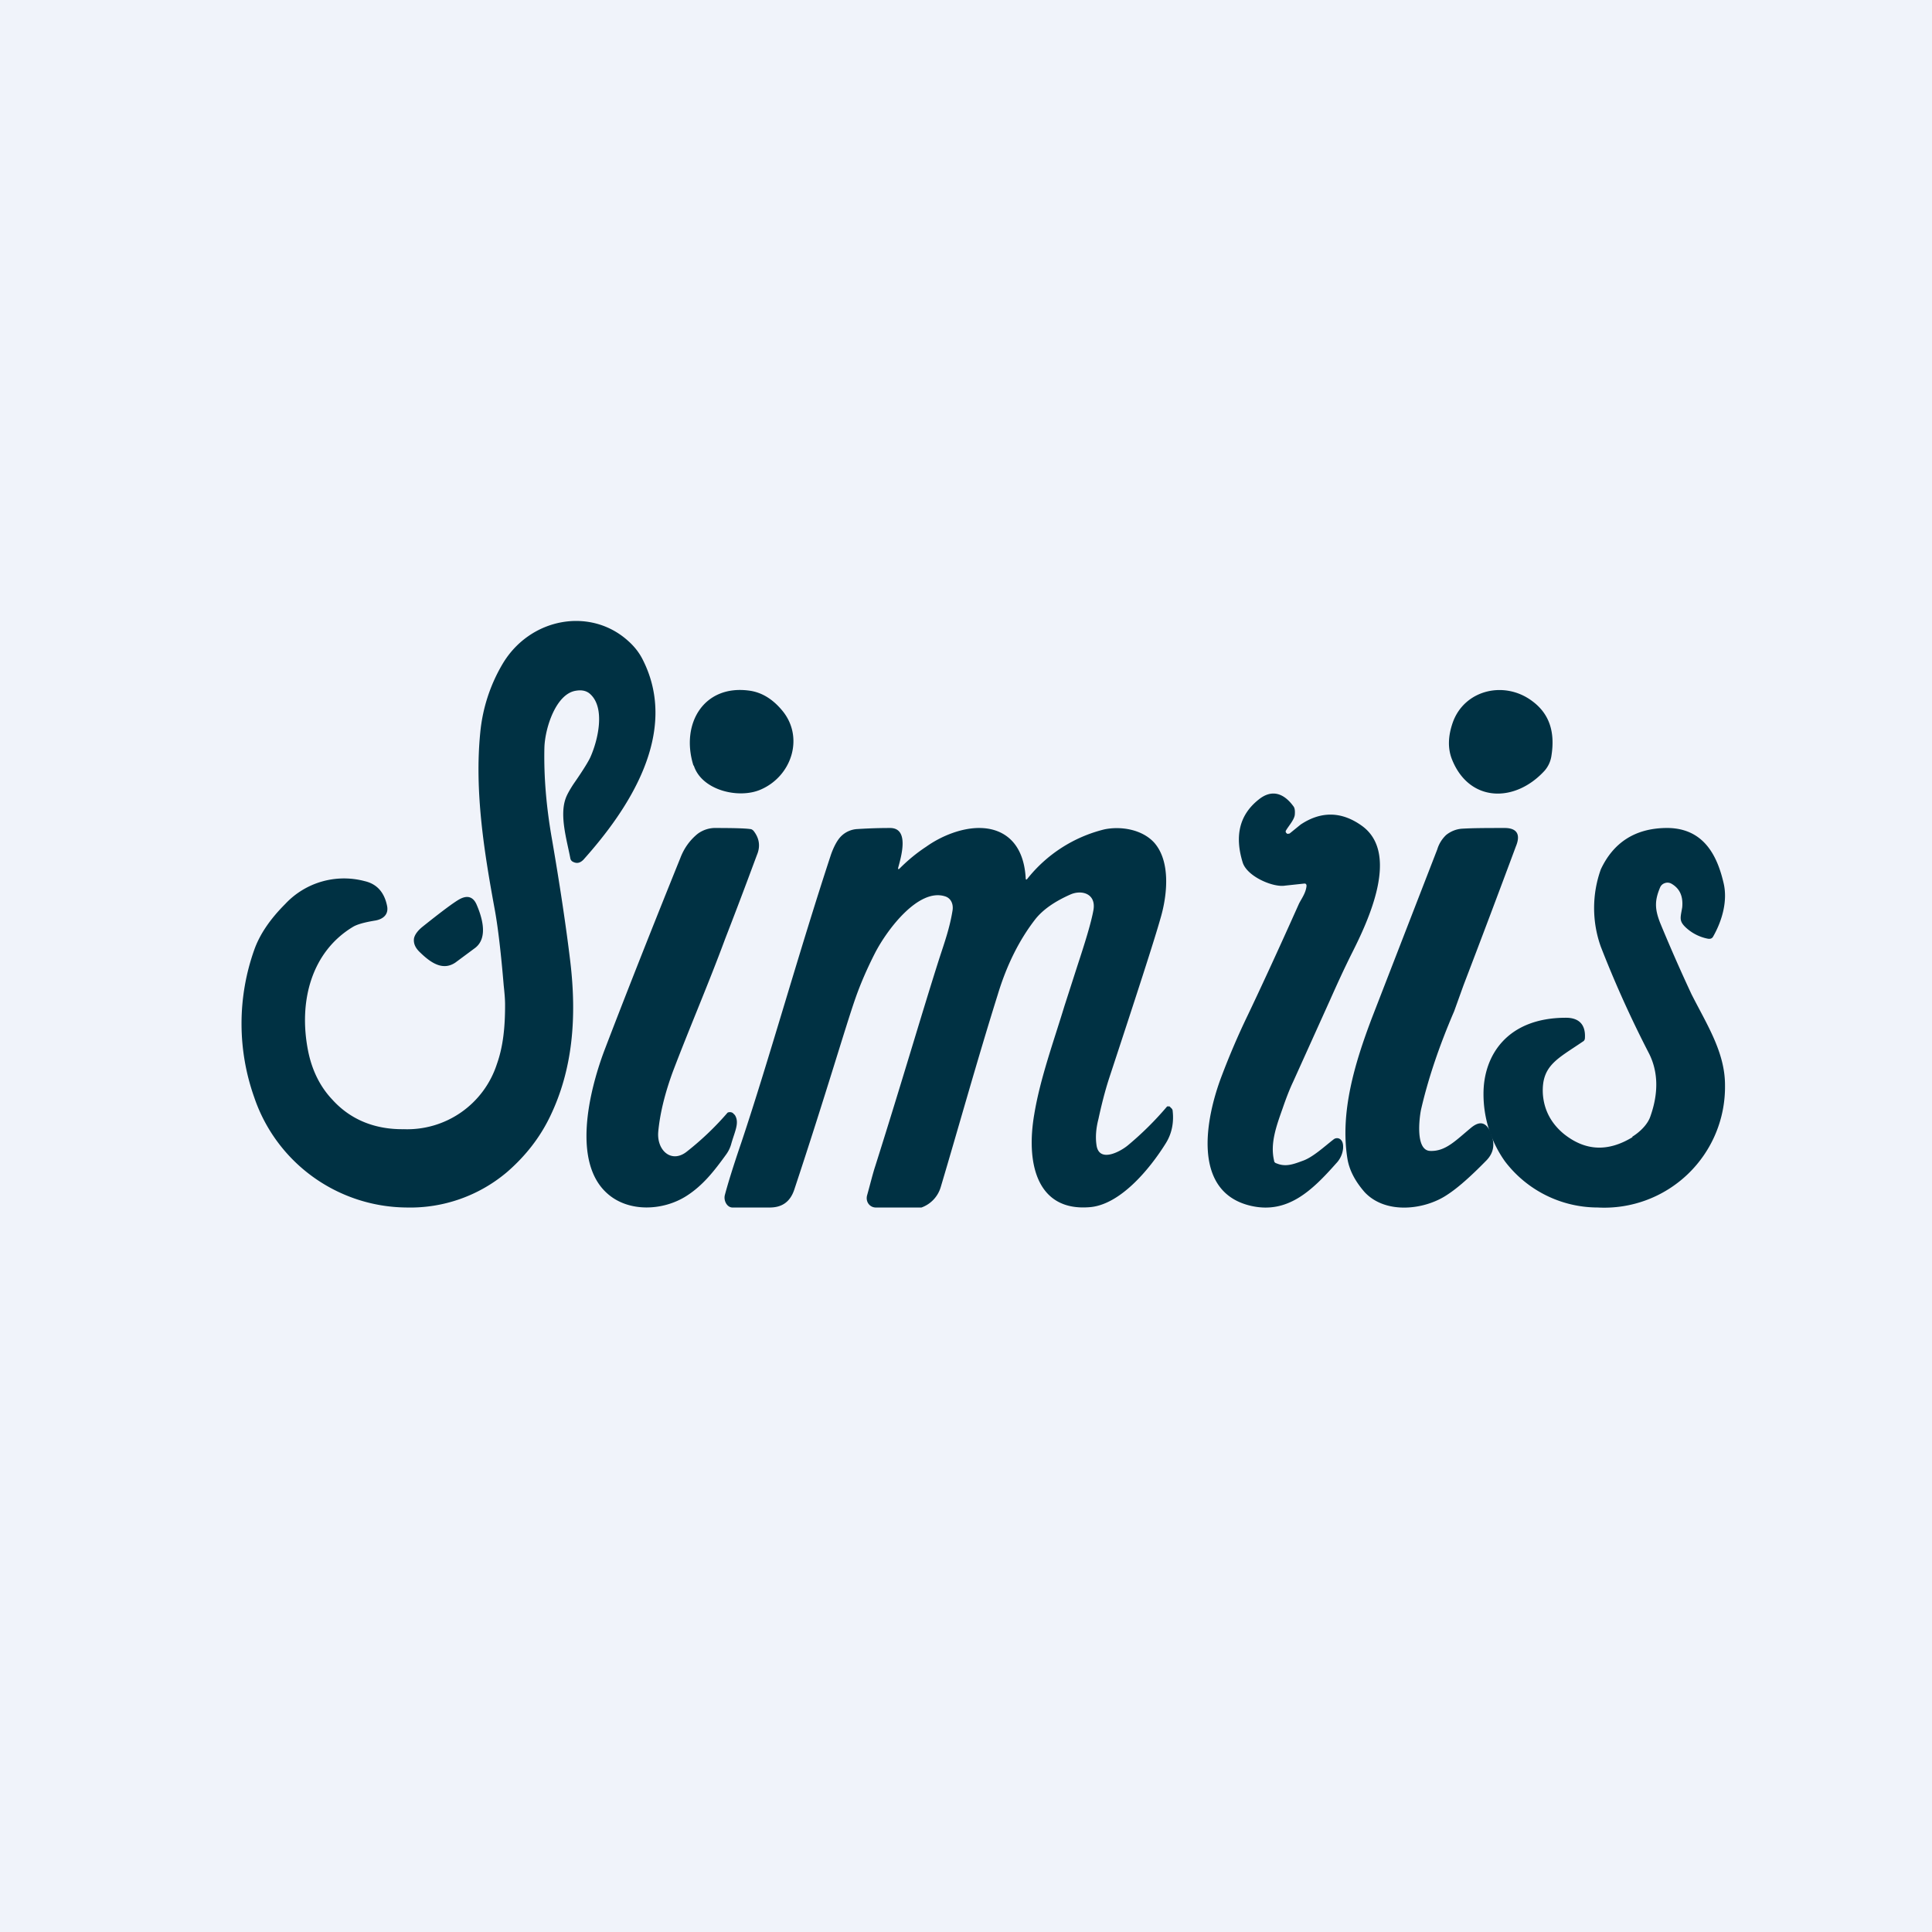
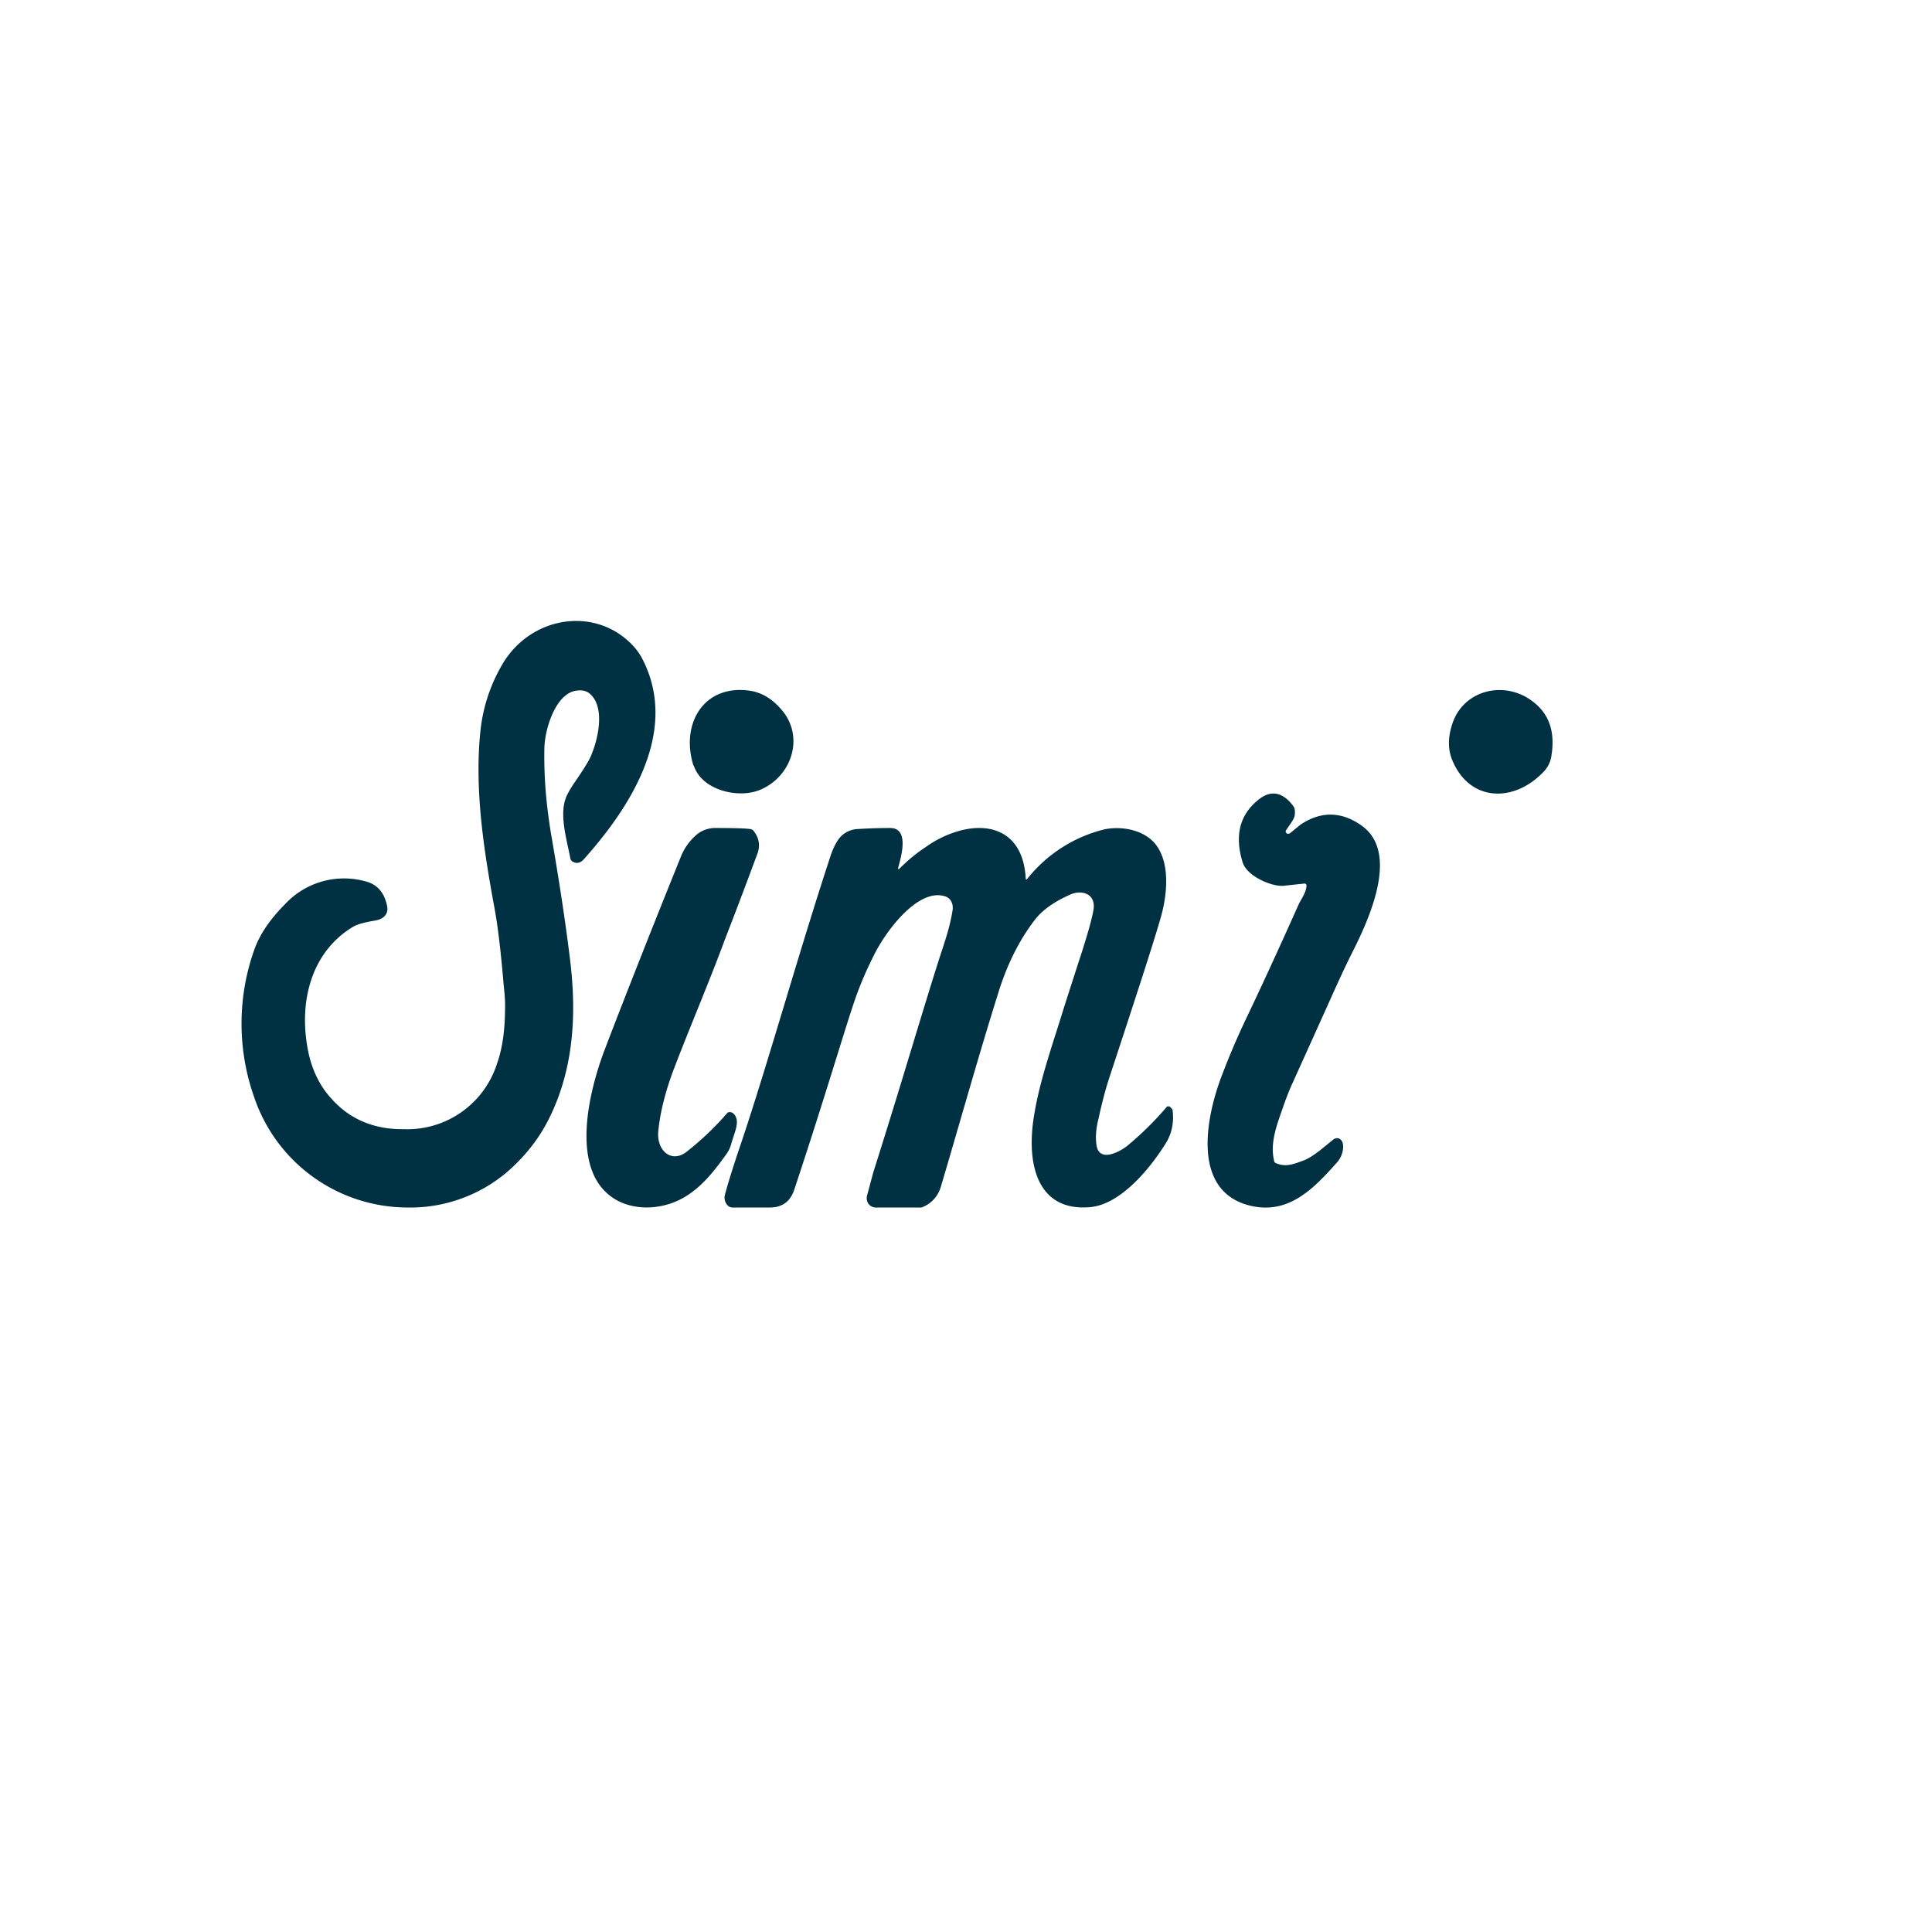
<svg xmlns="http://www.w3.org/2000/svg" width="56" height="56" viewBox="0 0 56 56">
-   <path fill="#F0F3FA" d="M0 0h56v56H0z" />
  <path d="M7.37 31.81a6.39 6.39 0 0 1 0-4.28c.16-.45.46-.89.9-1.33a2.33 2.33 0 0 1 2.3-.66c.35.08.57.32.65.72.05.25-.12.38-.33.42-.31.05-.53.11-.65.18-1.19.71-1.6 2.13-1.31 3.6.11.55.34 1.03.7 1.41.54.6 1.26.87 2.07.86a2.73 2.73 0 0 0 2.7-1.88c.19-.53.24-1.1.24-1.72 0-.19-.02-.38-.04-.57-.05-.6-.14-1.55-.26-2.2-.3-1.63-.59-3.41-.42-5.12a4.8 4.8 0 0 1 .65-2c.8-1.34 2.55-1.65 3.64-.66.18.16.32.34.42.54 1.08 2.13-.43 4.36-1.72 5.8-.1.1-.2.12-.32.05a.14.14 0 0 1-.06-.1c-.1-.52-.31-1.21-.14-1.71.04-.12.12-.26.23-.43.3-.43.46-.7.5-.8.22-.5.42-1.4 0-1.8-.1-.1-.24-.14-.42-.11-.58.08-.9 1.07-.92 1.64-.02.82.05 1.71.22 2.67.22 1.28.4 2.46.53 3.54.19 1.6.08 3.12-.59 4.5-.29.6-.7 1.13-1.24 1.6A4.34 4.34 0 0 1 11.78 35a4.7 4.7 0 0 1-4.41-3.19ZM20.1 22.19c-.38-1.21.3-2.36 1.63-2.17.35.05.66.24.93.56.66.77.3 1.92-.62 2.31-.63.27-1.7.02-1.93-.7ZM44.97 21.9a.84.84 0 0 1-.2.44c-.86.94-2.18.92-2.68-.32-.13-.32-.12-.68.02-1.08.34-.95 1.5-1.22 2.3-.62.49.36.67.88.56 1.58ZM36.02 25c-.24-.78-.09-1.39.47-1.83.35-.28.7-.21 1 .2.04.05.05.13.04.25-.02.15-.18.32-.26.46-.01.03 0 .05.02.07a.1.1 0 0 0 .03.02l.06-.01.32-.26c.6-.4 1.2-.38 1.78.04 1.1.8.18 2.75-.3 3.7-.22.44-.43.9-.63 1.35l-1.07 2.37c-.1.21-.2.47-.3.76-.18.51-.37 1.02-.25 1.52 0 .04.03.07.07.08.26.11.48.03.75-.07.3-.1.64-.42.9-.62a.16.16 0 0 1 .16-.03c.09.04.13.13.12.29a.72.72 0 0 1-.2.43c-.7.79-1.41 1.48-2.48 1.23-1.7-.4-1.32-2.5-.84-3.76.22-.58.47-1.17.76-1.77.3-.63.8-1.7 1.47-3.2.06-.14.21-.32.23-.54 0-.05-.02-.07-.06-.07l-.56.06c-.34.06-1.1-.26-1.23-.67ZM26.08 25.17c.23-.23.48-.44.77-.63.42-.3 1.02-.55 1.56-.54.67.01 1.26.41 1.32 1.45 0 .05.02.06.05.02a4.1 4.1 0 0 1 2.23-1.43c.48-.1 1.1 0 1.45.39.47.54.38 1.5.18 2.18-.18.64-.68 2.18-1.49 4.64-.13.4-.23.81-.31 1.18-.07.27-.09.52-.06.74.06.55.68.22.91.03a9.22 9.22 0 0 0 1.14-1.13h.07l.06.06c.02.02.03.05.03.07.04.35-.03.67-.2.94-.48.77-1.33 1.78-2.2 1.85-1.53.13-1.86-1.26-1.61-2.7.17-1.03.57-2.13.87-3.12l.38-1.18c.23-.7.39-1.22.46-1.59.1-.5-.34-.62-.67-.47-.45.2-.78.43-1 .7-.47.6-.84 1.34-1.1 2.2-.59 1.88-1.14 3.86-1.65 5.57a.9.9 0 0 1-.56.6h-1.34c-.16-.01-.28-.16-.24-.34.1-.36.17-.65.24-.86.76-2.4 1.38-4.53 1.86-6.03.15-.46.3-.88.38-1.38.03-.19-.05-.36-.22-.41-.76-.24-1.66.94-2.02 1.63-.24.47-.43.91-.58 1.34-.28.8-.87 2.83-1.77 5.54-.12.35-.36.52-.74.51h-1.06c-.15-.01-.25-.2-.21-.36.07-.27.23-.8.48-1.53.8-2.39 1.67-5.53 2.6-8.35.08-.22.17-.39.27-.5a.72.72 0 0 1 .5-.23c.48-.03.8-.03.96-.03.53.02.31.8.22 1.13-.02.07 0 .08.04.04ZM19.89 34.67c-.68.43-1.67.47-2.28-.07-1.03-.9-.54-2.95-.1-4.13.47-1.23 1.2-3.1 2.21-5.6.11-.29.28-.52.5-.7a.86.86 0 0 1 .56-.17c.5 0 .82.01.96.03.04 0 .07.02.1.05.16.2.2.42.12.65-.1.26-.4 1.09-.94 2.48-.48 1.3-1.03 2.57-1.52 3.86-.23.63-.37 1.2-.42 1.73-.05.55.39.94.84.57a8.46 8.46 0 0 0 1.17-1.12.16.16 0 0 1 .15.01l.06.06c.14.22 0 .47-.1.82a.95.95 0 0 1-.15.32c-.34.47-.67.9-1.16 1.21Z" fill="#003143" />
-   <path d="m42.42 28.56-.27.75c-.43 1-.75 1.94-.96 2.85-.05.24-.17 1.18.26 1.2.45.02.74-.3 1.2-.68.25-.2.43-.15.56.15v.02c.13.3.09.56-.12.78-.45.46-.83.8-1.14 1-.65.44-1.79.58-2.4-.08-.26-.3-.43-.61-.49-.94-.23-1.37.22-2.82.7-4.09l1.9-4.9a.95.95 0 0 1 .26-.42c.14-.11.3-.17.46-.18.34-.02.75-.02 1.26-.02.33.01.44.19.3.53a444.18 444.18 0 0 1-1.52 4.03ZM13.78 27.47l-.58.43c-.37.25-.72 0-1.02-.29-.14-.13-.2-.26-.18-.41.02-.1.1-.22.25-.34.55-.44.9-.7 1.06-.79.23-.13.4-.08.5.14.14.32.36.95-.03 1.26Z" fill="#003143" />
-   <path d="M47.31 32.95c.21-.13.45-.35.53-.6.24-.68.22-1.29-.04-1.81a32.12 32.12 0 0 1-1.4-3.1 3.33 3.33 0 0 1 0-2.24c.36-.77.98-1.18 1.86-1.2 1.16-.03 1.53.87 1.7 1.6.12.51-.04 1.08-.3 1.54-.03.06-.08.08-.15.07a1.3 1.3 0 0 1-.65-.33c-.2-.19-.15-.28-.1-.58.03-.32-.07-.55-.32-.69a.23.23 0 0 0-.19-.01.22.22 0 0 0-.13.12c-.16.38-.16.62 0 1.03a49.75 49.75 0 0 0 .91 2.07c.44.87.97 1.68.97 2.63A3.5 3.5 0 0 1 46.31 35a3.38 3.38 0 0 1-2.69-1.34A3.36 3.36 0 0 1 43 31.7c0-1.1.68-2.2 2.39-2.2.38 0 .57.2.55.58 0 .05-.02.09-.06.11-.73.5-1.2.69-1.16 1.51.03.46.23.85.6 1.16.62.5 1.28.54 2 .1Z" fill="#003143" />
</svg>